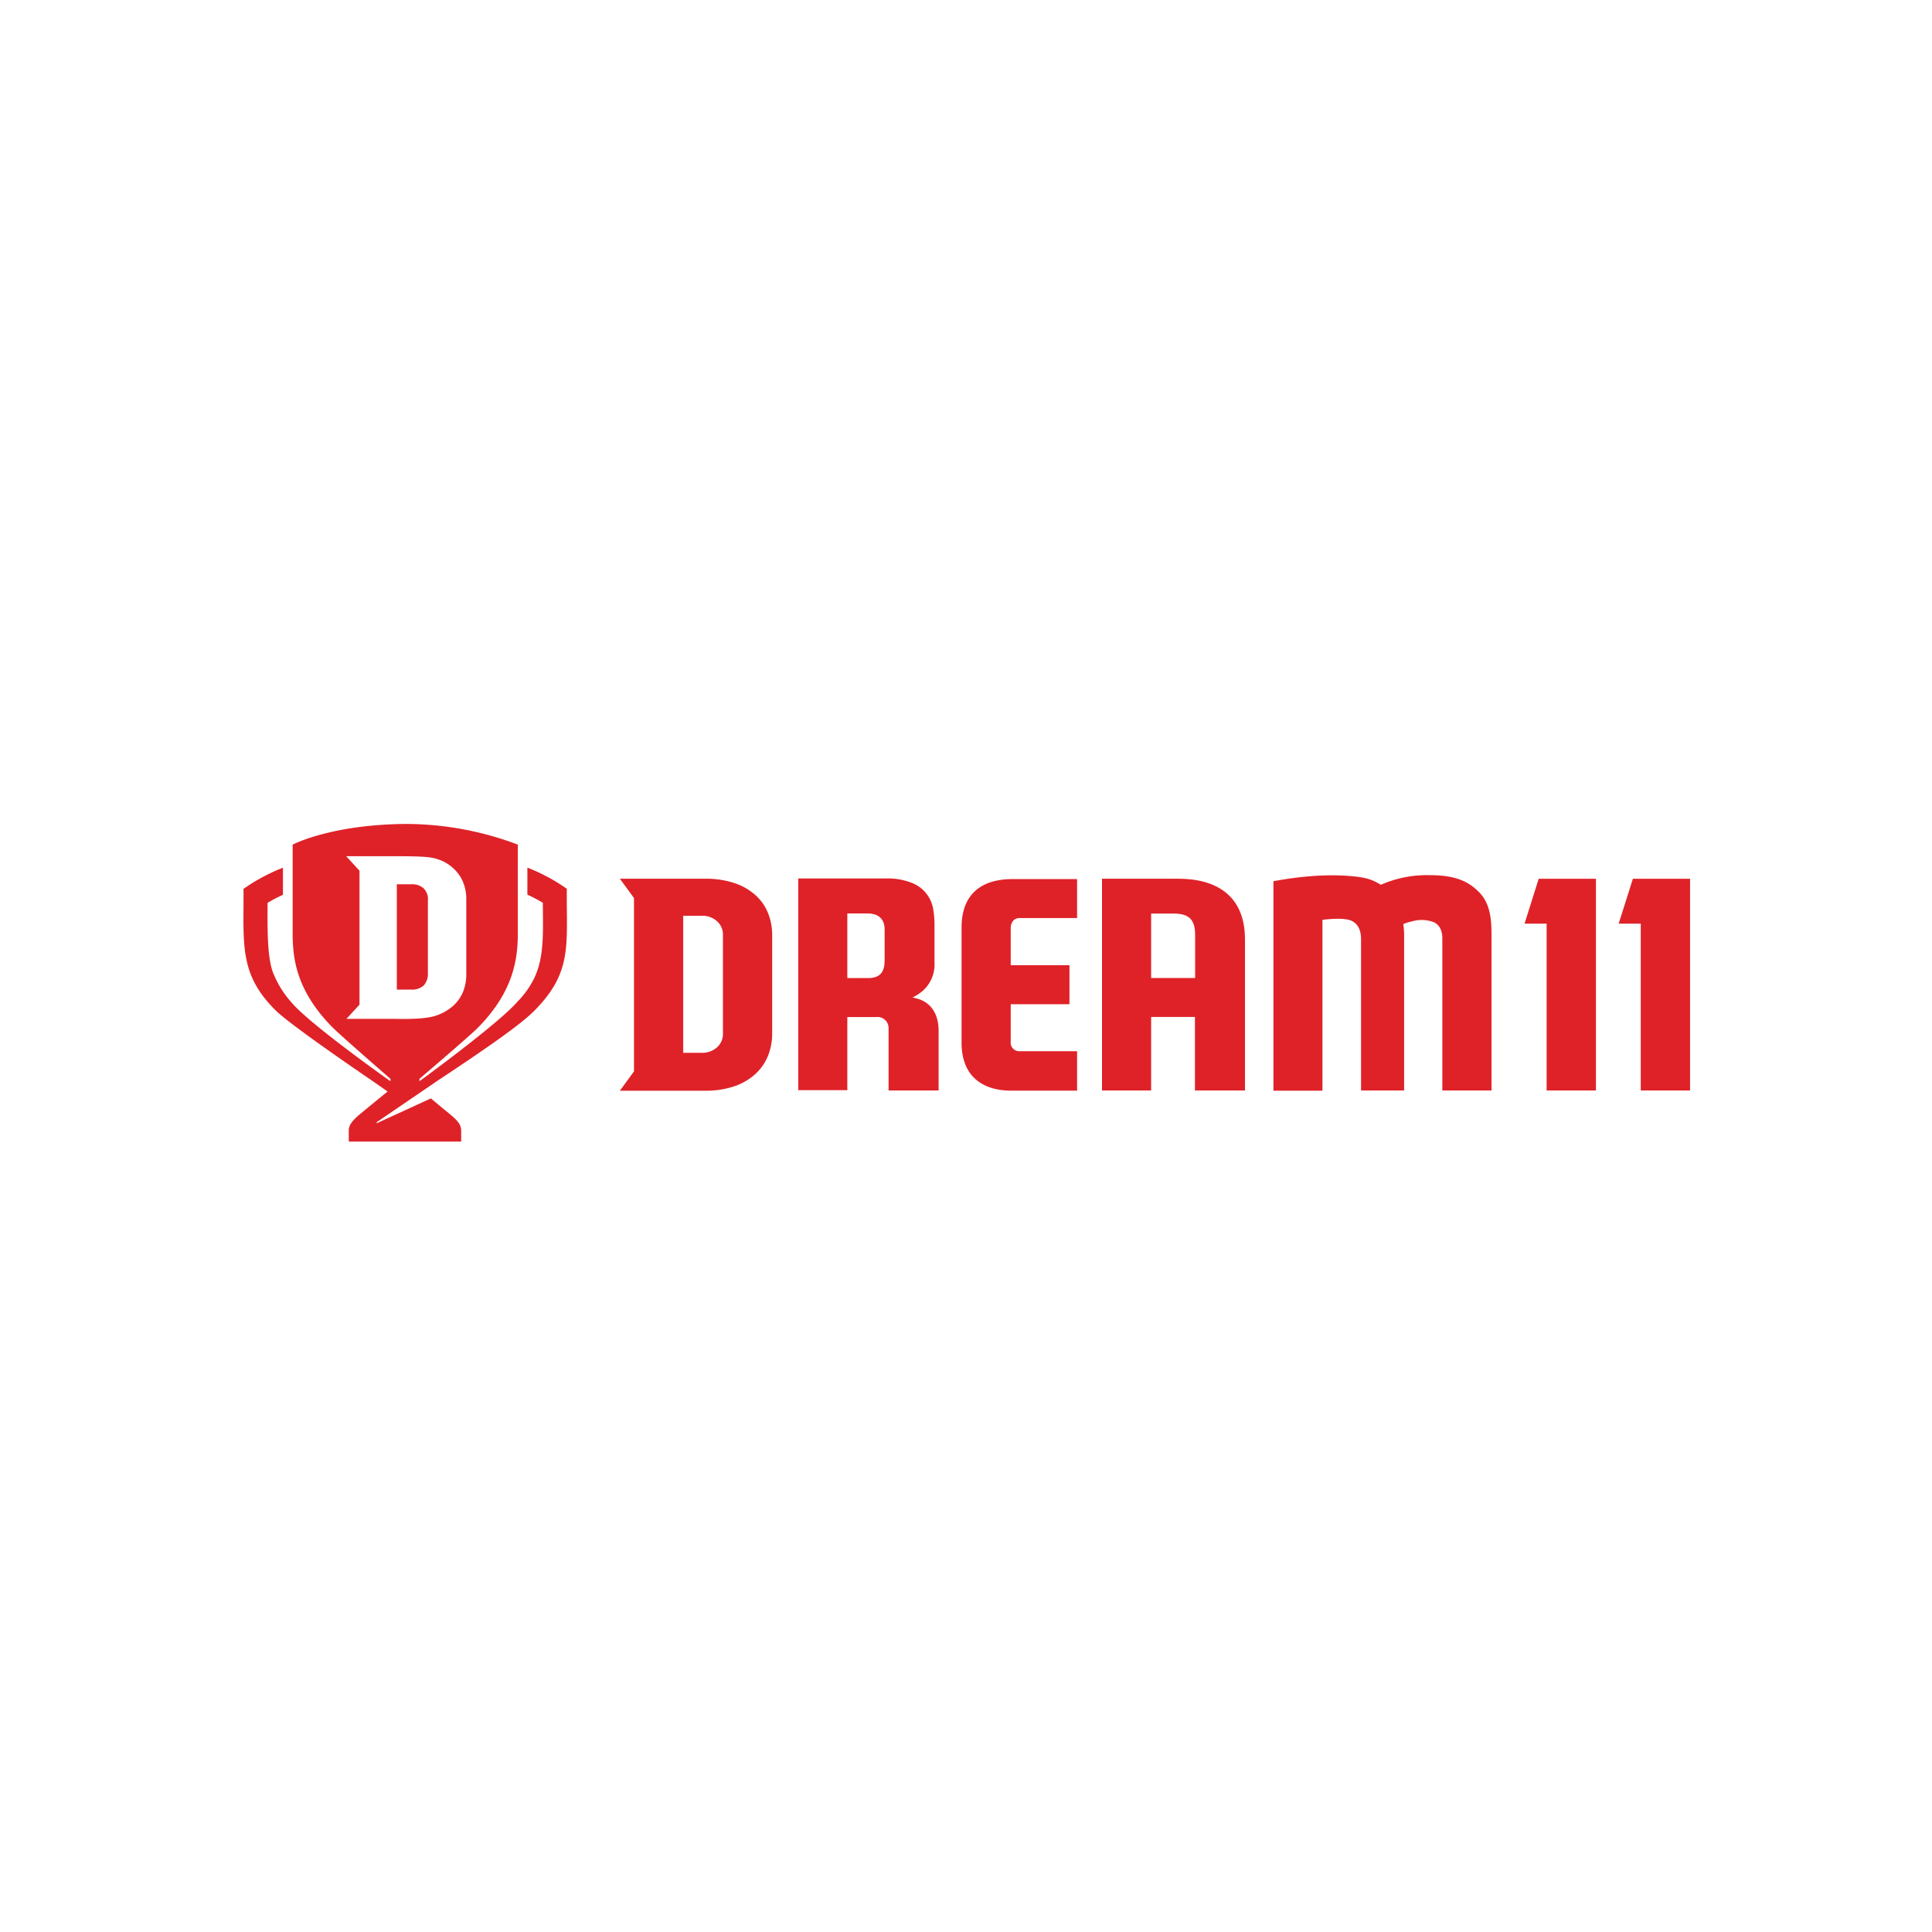
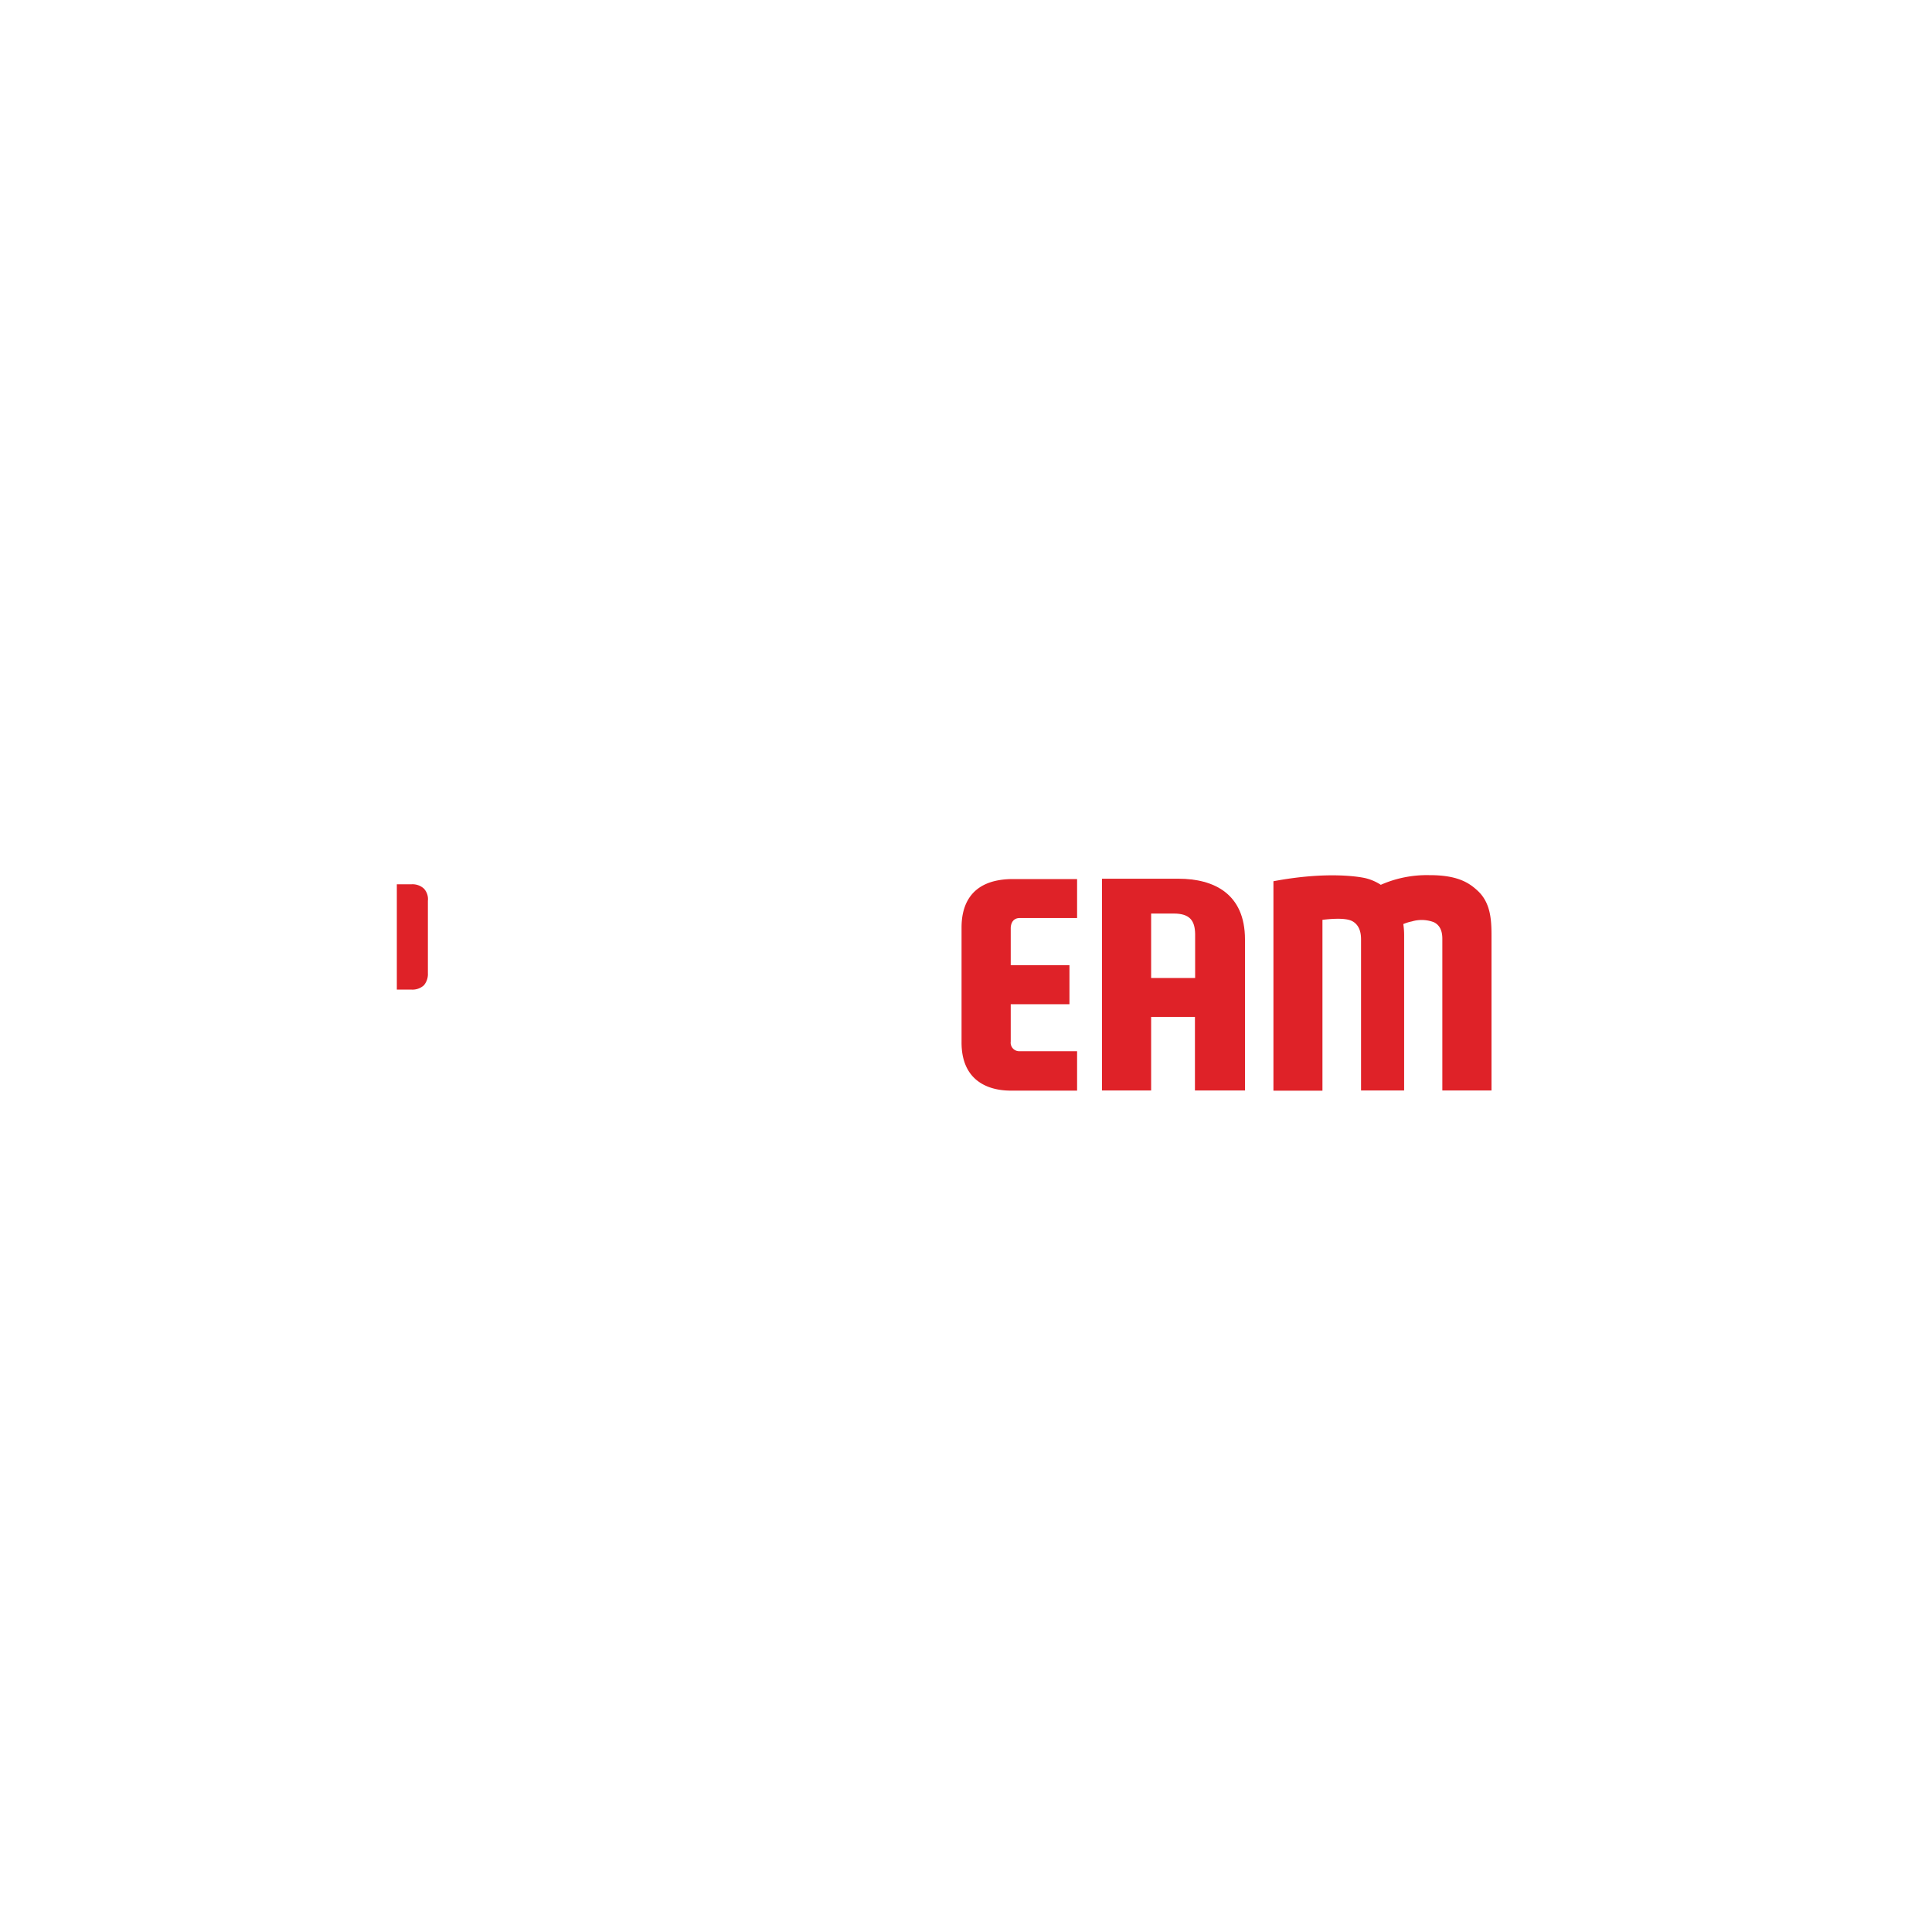
<svg xmlns="http://www.w3.org/2000/svg" id="Layer_1" data-name="Layer 1" viewBox="0 0 400 400">
  <defs>
    <style>.cls-1{fill:#fff;}.cls-2{fill:#df2228;}</style>
  </defs>
  <rect class="cls-1" x="-1835.34" y="-546.79" width="2777.89" height="4120.23" />
  <path class="cls-2" d="M87.76,204a3.61,3.61,0,0,0,.83-2.5v-15a3.21,3.21,0,0,0-.83-2.53,3.5,3.5,0,0,0-2.54-.89H82.16v21.81h3.07a3.52,3.52,0,0,0,2.53-.89" />
-   <path class="cls-2" d="M156.48,185.39a12.18,12.18,0,0,0-4.35-2.53,18.54,18.54,0,0,0-6.19-.93h-17.6l2.92,4v35.89l-2.92,4h17.6a18.26,18.26,0,0,0,6.19-.95,12.28,12.28,0,0,0,4.35-2.59,10.45,10.45,0,0,0,2.56-3.77,12.43,12.43,0,0,0,.83-4.5V193.57a12.1,12.1,0,0,0-.83-4.46,10.1,10.1,0,0,0-2.56-3.72M149.68,214a3.71,3.71,0,0,1-1.21,2.82,4.54,4.54,0,0,1-3.28,1.15h-3.74V189.6h3.74a4.54,4.54,0,0,1,3.28,1.15,3.71,3.71,0,0,1,1.21,2.82Z" />
-   <path class="cls-2" d="M188.92,206.53a10.26,10.26,0,0,0,2.25-1.5,7.31,7.31,0,0,0,2.31-5.75v-8a20.5,20.5,0,0,0-.26-3,7.07,7.07,0,0,0-4.33-5.45,13.68,13.68,0,0,0-5.62-.95h-18v43.83h10.16V210.57h6a2.28,2.28,0,0,1,2.54,2.34c0,.57,0,12.51,0,12.86h10.36V213.38c0-2.1-.63-6.08-5.42-6.85m-5.76-7.7c0,2.3-.83,3.57-3.17,3.67h-4.55V189.12h4.05c1.14,0,3.72.18,3.67,3.46Z" />
  <path class="cls-2" d="M199.08,192v23.69c-.07,7.89,5.26,10.06,10,10.11H223v-8.16H211.12a1.77,1.77,0,0,1-1.86-2v-7.73h12.16v-8.07H209.26v-7.54s-.15-2.22,1.87-2.23H223v-8.07H209.73c-9.45,0-10.65,6.32-10.65,10" />
  <path class="cls-2" d="M244,181.93H228.16v43.84h10.17V210.55h9.07v15.22h10.36V194.5c0-9.48-6.46-12.57-13.78-12.57m3.42,20.56h-9.07V189.14H243c3.31,0,4.39,1.43,4.44,4.23v9.12Z" />
  <path class="cls-2" d="M295.88,181.19a23.6,23.6,0,0,0-10,2,10.24,10.24,0,0,0-2.85-1.29c-1.1-.33-8-1.6-19.38.55v43.36H273.8V190.44c4.62-.55,5.83.08,6.29.34,1.68,1,1.7,3,1.7,3.82v31.17h8.92v-32.2a15.34,15.34,0,0,0-.17-2.25,9,9,0,0,1,1.77-.55,7.11,7.11,0,0,1,4.57.17c.79.4,1.75,1.23,1.74,3.44v31.39H308.8V193.69c0-3.31-.2-6.83-2.9-9.3-1.76-1.63-4.15-3.22-10-3.2" />
-   <polygon class="cls-2" points="315.64 191.23 320.21 191.23 320.21 225.77 330.42 225.77 330.42 181.94 318.57 181.94 315.64 191.23" />
-   <polygon class="cls-2" points="338.07 181.94 335.13 191.23 339.7 191.23 339.7 225.77 349.91 225.77 349.91 181.94 338.07 181.94" />
-   <path class="cls-2" d="M90.77,223.63c11.76-7.78,17.34-11.83,19.87-14.38,7.07-7.16,6.81-12.26,6.71-21.94V184l-1.16-.78a38.69,38.69,0,0,0-7-3.59v5.6a31.93,31.93,0,0,1,3.2,1.68c0,.11,0,.26,0,.44.07,6.56.17,10.87-1.7,15a18.63,18.63,0,0,1-3.57,5.05c-3.87,4.51-20.27,16.45-20.27,16.45v-.5s10.34-8.79,12.12-10.6c7.52-7.63,8.13-14.41,8.24-18.88h0v-19a65.69,65.69,0,0,0-23.25-4.28c-15.55.13-23.37,4.28-23.37,4.28v19c.1,4.48.67,11.14,8.19,18.77,1.77,1.8,12.06,10.72,12.06,10.72v.5S64.24,212.14,60.4,207.6a20.46,20.46,0,0,1-3.63-5.66c-1.34-2.78-1.43-8.27-1.37-14.57,0-.19,0-.34,0-.45a34.1,34.1,0,0,1,3.18-1.66v-5.61a39.27,39.27,0,0,0-7,3.59l-1.16.78v3.29c-.09,9.67-.13,15.18,6.71,21.94,2.24,2.2,11.3,8.63,19.73,14.37L80.26,226c-.08,0-5.28,4.3-5.79,4.72-1.73,1.46-2.23,2.32-2.26,3.27v2.36H95.48V234c-.07-1.11-.52-1.81-2.26-3.26-.91-.76-2.11-1.72-4-3.33L78,232.56v-.23ZM71.68,211l2.75-3V180.27l-2.75-3H82c6.41,0,7.46.22,8.81.69a8.24,8.24,0,0,1,3.09,1.86,7.88,7.88,0,0,1,2,2.87,9.22,9.22,0,0,1,.64,3.44v15.67a9.53,9.53,0,0,1-.64,3.46,8,8,0,0,1-2,2.92,10.38,10.38,0,0,1-3.35,2c-2.58,1-8.12.76-9.23.76H71.68" />
</svg>